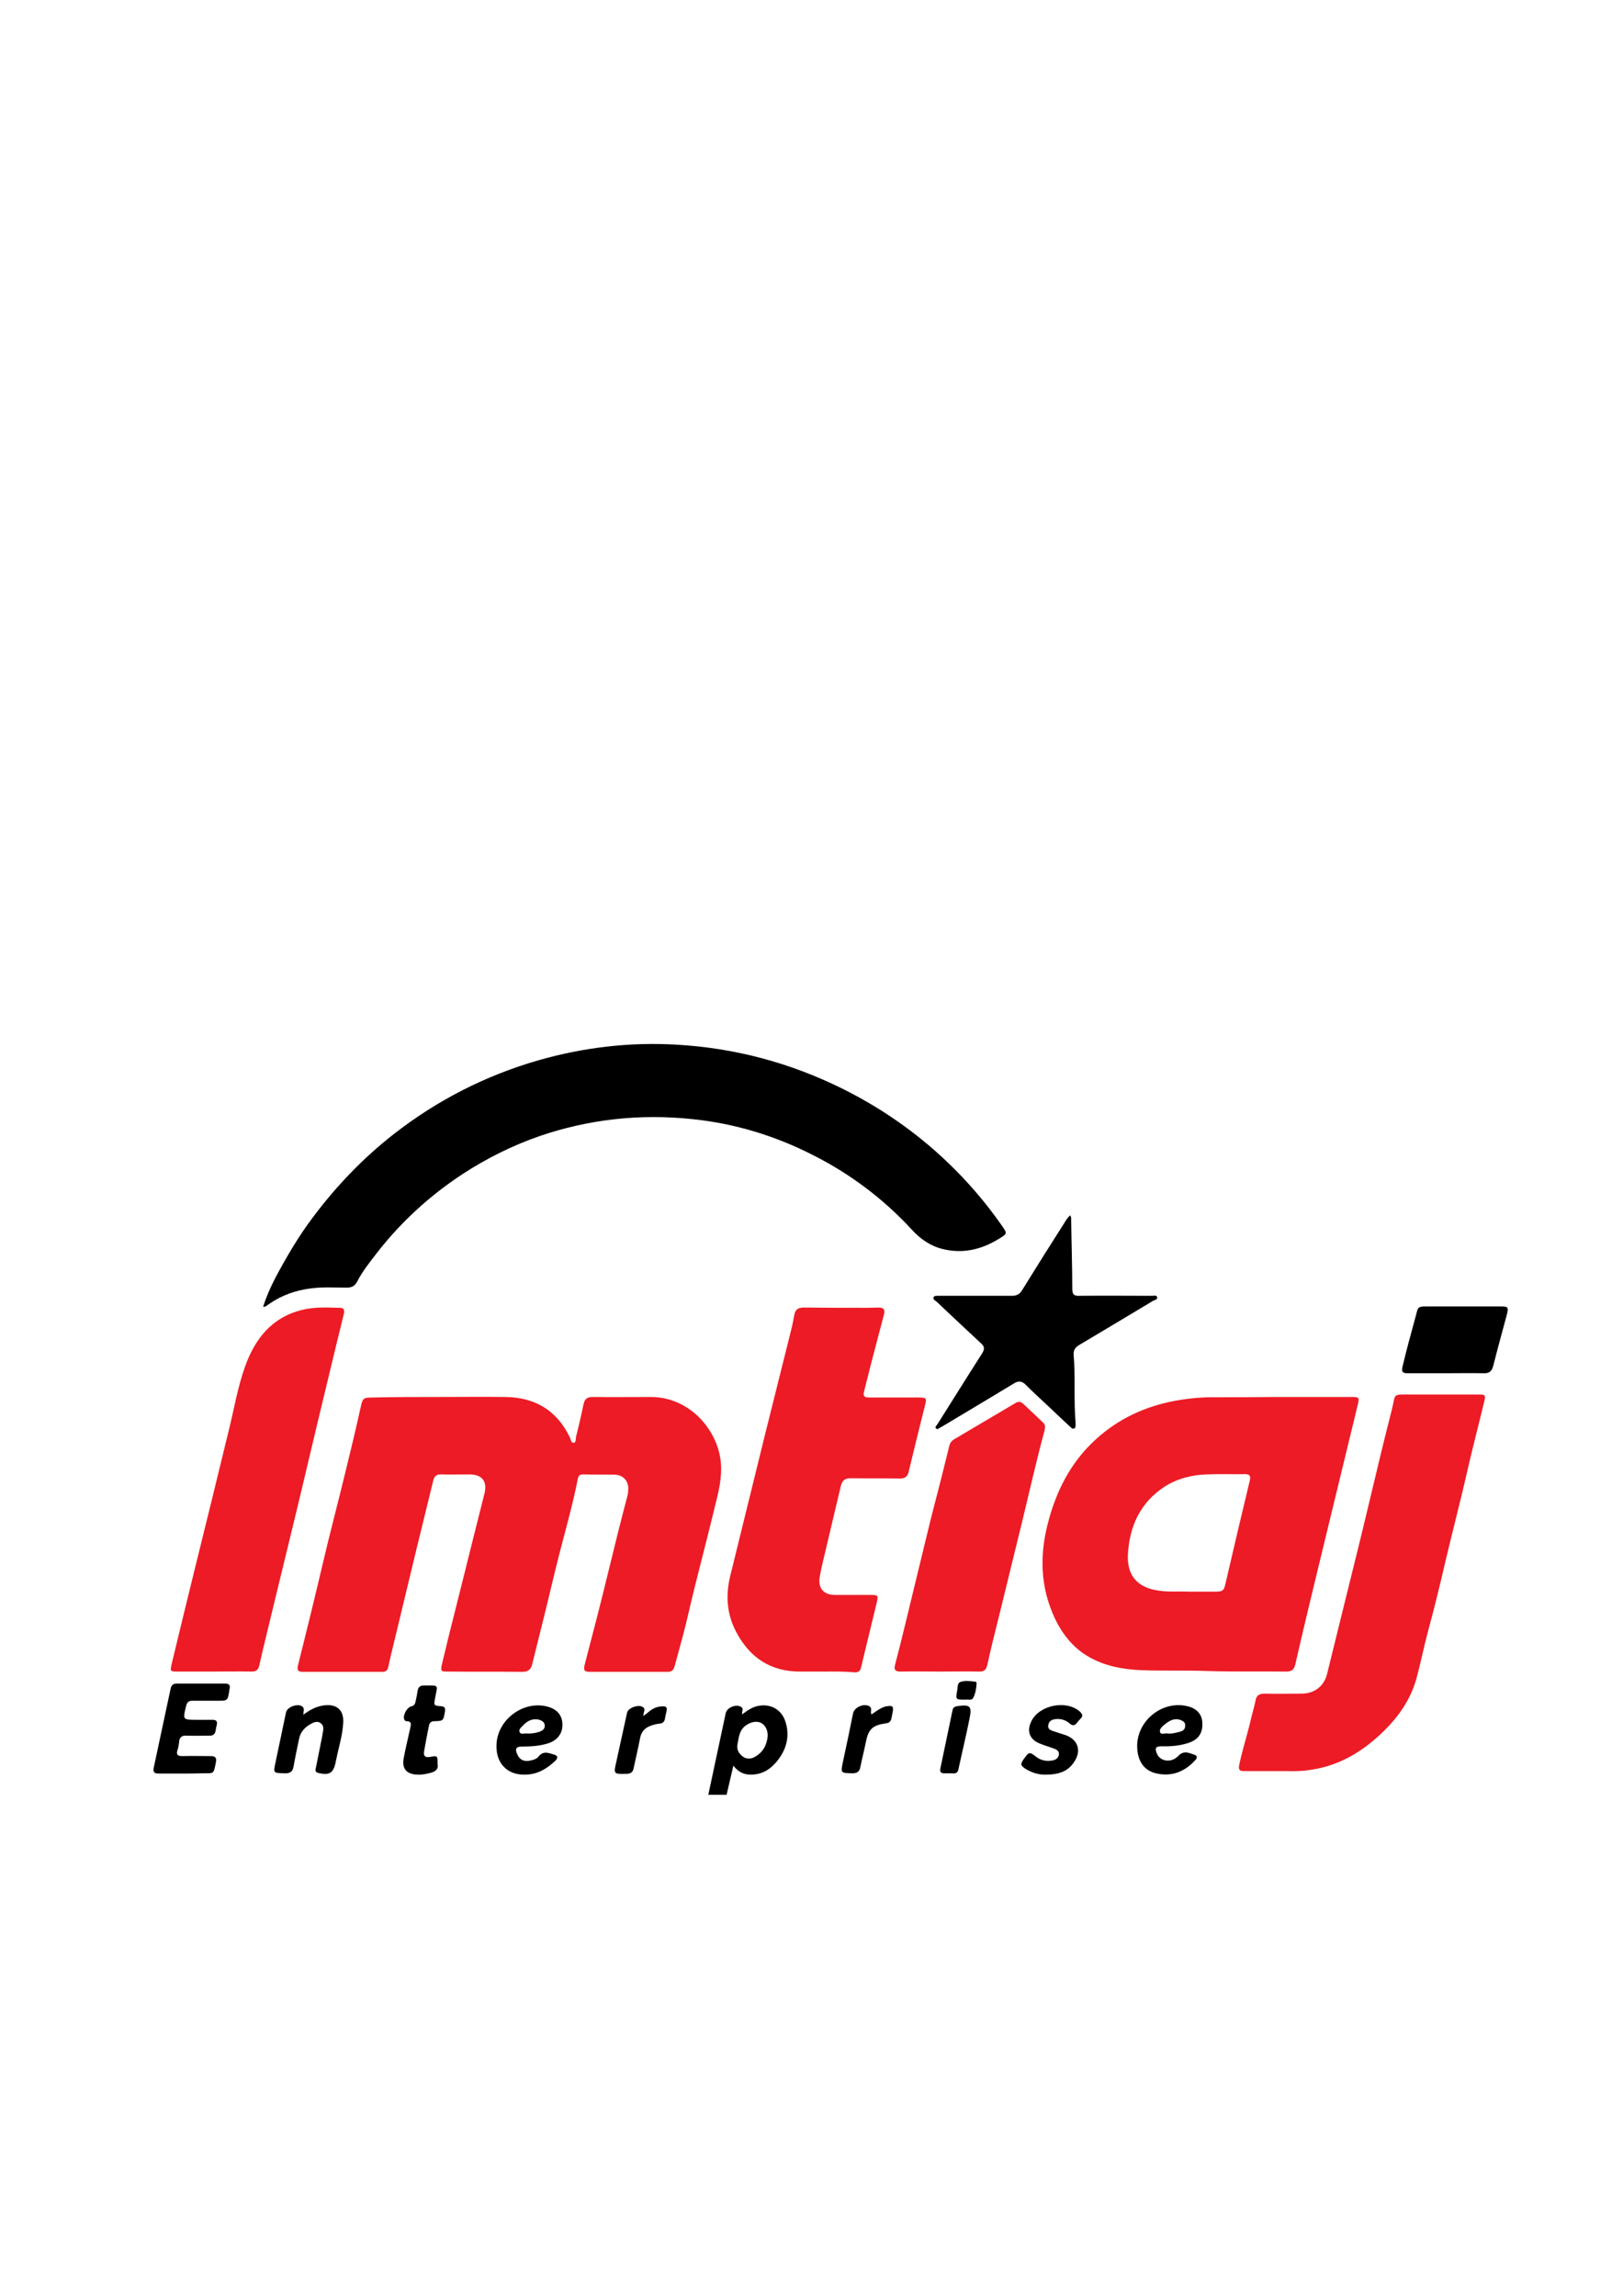
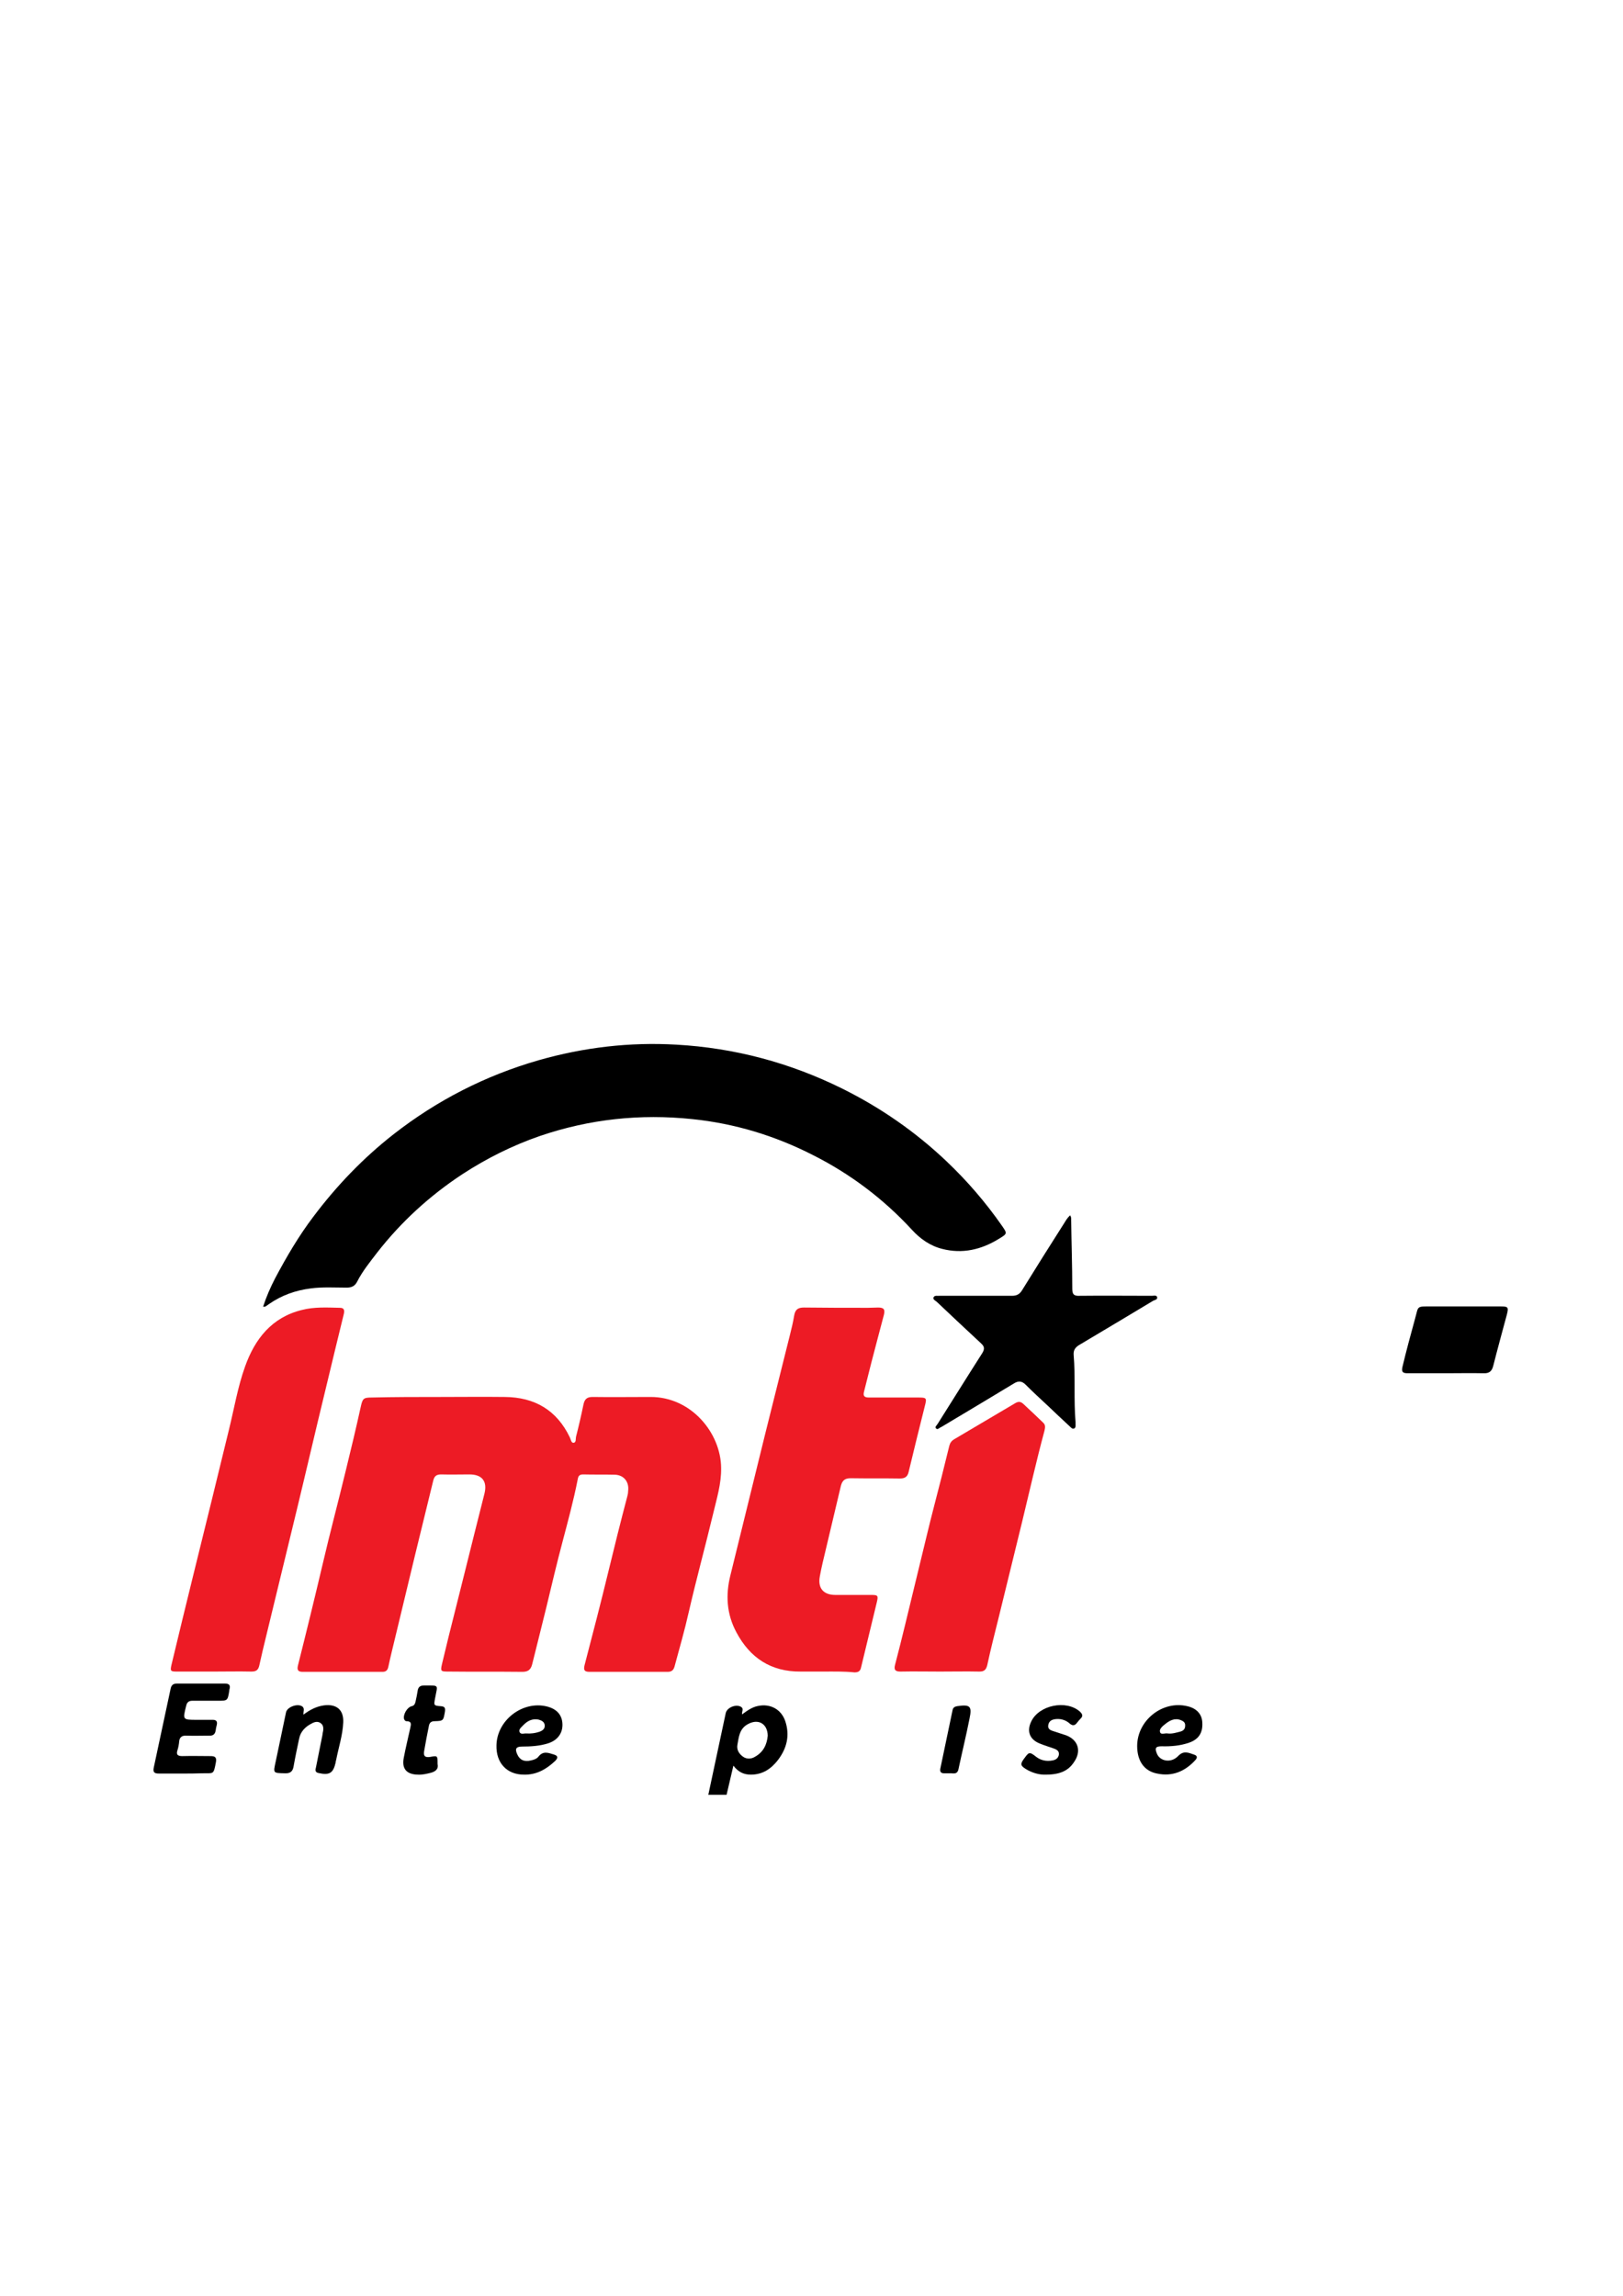
<svg xmlns="http://www.w3.org/2000/svg" version="1.1" id="Layer_1" x="0px" y="0px" viewBox="0 0 595.3 841.9" style="enable-background:new 0 0 595.3 841.9;" xml:space="preserve">
  <style type="text/css">
	.st0{fill:#ED1B25;}
</style>
  <g>
    <path d="M259.8,658.2c2.1-10,4.3-20,6.4-30c0.5-2.1,3.9-3.4,5.7-2.2c1,0.7,0.1,1.7,0.3,2.7c1.9-1.4,3.7-2.7,5.9-3.1   c4.4-0.9,8.4,1.2,9.9,5.5c1.8,5.3,0.6,10.1-2.7,14.4c-2.5,3.2-5.6,5.3-9.9,5.3c-2.5,0-4.6-0.9-6.4-3.3c-0.9,3.8-1.7,7.2-2.5,10.7   C264.2,658.2,262,658.2,259.8,658.2z M281.6,636.5c-0.1-4.5-3.6-6.4-7.5-4.1c-2.9,1.7-3.1,4.6-3.6,7.3c-0.4,1.9,0.5,3.4,2,4.5   c1.4,1,3.1,0.9,4.5,0C280,642.5,281.3,639.8,281.6,636.5z" />
    <path class="st0" d="M161.3,512.3c8,0,15.9-0.1,23.9,0c10.9,0.1,19,4.8,23.8,14.8c0.4,0.8,0.5,2.1,1.4,2c1-0.1,0.7-1.5,0.9-2.3   c1-3.9,1.9-7.8,2.7-11.7c0.4-1.9,1.2-2.8,3.3-2.8c7.1,0.1,14.1,0,21.2,0c15.1-0.1,25.9,13.3,26,26c0.1,5.8-1.6,11.2-2.9,16.7   c-2.9,12.1-6.2,24.1-9,36.3c-1.5,6.7-3.4,13.2-5.2,19.9c-0.4,1.4-1.2,1.9-2.5,1.9c-9.6,0-19.1,0-28.7,0c-1.9,0-2.2-0.7-1.8-2.4   c3-11.5,6-23,8.8-34.6c2.2-9.1,4.5-18.3,6.9-27.4c0.2-0.7,0.3-1.4,0.3-2c0.4-3.3-1.6-5.8-4.9-5.9c-3.9-0.1-7.8,0-11.6-0.1   c-1.3,0-1.8,0.5-2,1.8c-1.5,7.7-3.6,15.4-5.6,23c-2.1,7.9-4,16-5.9,23.9c-1.7,7-3.5,14-5.2,20.9c-0.5,2-1.5,2.8-3.6,2.8   c-9.1-0.1-18.1,0-27.2-0.1c-2.7,0-2.9-0.1-2.3-2.7c1.6-6.8,3.3-13.6,5-20.3c2.2-8.9,4.5-17.8,6.7-26.8c1.3-5.2,2.6-10.3,3.9-15.5   c1.1-4.5-0.9-7-5.5-7c-3.5,0-6.9,0.1-10.4,0c-1.7,0-2.5,0.6-2.9,2.3c-2.2,9-4.4,18-6.6,27c-2.4,9.9-4.8,19.9-7.2,29.9   c-0.9,3.8-1.9,7.7-2.7,11.5c-0.3,1.2-0.9,1.7-2.1,1.7c-9.8,0-19.5,0-29.3,0c-1.8,0-2.1-0.8-1.7-2.4c3.1-12.3,6.1-24.6,9-36.9   c2.7-11.6,5.8-23.2,8.6-34.8c1.9-7.7,3.7-15.3,5.4-23c0.7-3.2,1-3.5,4.2-3.5C144.7,512.3,153,512.3,161.3,512.3   C161.3,512.3,161.3,512.3,161.3,512.3z" />
-     <path class="st0" d="M468.4,512.3c9.1,0,18.3,0,27.4,0c2.7,0,2.9,0.2,2.2,2.9c-4.4,18.1-8.8,36.3-13.2,54.4   c-3.3,13.6-6.6,27.2-9.7,40.8c-0.5,2-1.4,2.6-3.4,2.6c-9.6-0.1-19.1,0.1-28.7-0.2c-8.1-0.3-16.2,0-24.3-0.3   c-6.9-0.3-13.6-1.5-19.7-5.1c-5.4-3.2-9.2-8-11.9-13.5c-5.7-11.9-5.9-24.1-2.4-36.6c2.9-10.6,7.7-20.1,15.6-27.9   c8.1-8,17.7-12.9,28.7-15.3c5.2-1.1,10.5-1.7,15.8-1.7C452.8,512.4,460.6,512.4,468.4,512.3C468.4,512.3,468.4,512.3,468.4,512.3z    M436.2,583.7c3.5,0,6.3,0,9.1,0c3.3,0,3.6-0.2,4.3-3.4c2.9-12.5,5.8-24.9,8.8-37.3c0.4-1.8,0-2.4-1.8-2.4   c-4.7,0.1-9.4-0.1-14.1,0.1c-5.4,0.2-10.6,1.5-15.2,4.4c-9.1,5.9-13.1,14.7-13.6,25.2c-0.3,6.7,2.8,11.4,10,12.8   C428.1,584,432.5,583.5,436.2,583.7z" />
    <path d="M96.5,479.2c1.2-3.7,2.7-7.1,4.4-10.4c4.2-7.9,8.7-15.6,14.1-22.7c8.5-11.3,18.2-21.4,29.3-30.1   c16-12.5,33.8-21.6,53.3-27.2c16.5-4.7,33.4-6.7,50.5-5.7c21.3,1.2,41.6,6.6,60.8,16.1c14.1,7,26.8,15.8,38.2,26.6   c7.6,7.2,14.4,15.1,20.4,23.7c2,2.9,2,2.9-1.1,4.8c-6.5,4-13.4,5.6-20.8,3.7c-4.4-1.1-8.1-3.7-11.1-7   c-10.4-11.3-22.6-20.5-36.3-27.4c-13.9-7.1-28.7-11.6-44.3-13.2c-19.1-2-37.7,0-55.9,6.2c-10.1,3.5-19.5,8.2-28.4,14   c-12,7.9-22.5,17.5-31.3,28.8c-2.6,3.4-5.3,6.7-7.3,10.6c-0.8,1.6-2,2.2-3.8,2.2c-4.4,0-8.9-0.3-13.3,0.3   c-5.5,0.7-10.6,2.5-15.2,5.7c-0.5,0.4-1,0.7-1.5,1C97.1,479.2,97,479.2,96.5,479.2z" />
    <path class="st0" d="M302,613c-2.8,0-5.5,0-8.3,0c-10.9,0.1-18.6-5-23.6-14.4c-3.6-6.7-4-13.7-2.2-20.9c4.3-17.3,8.5-34.7,12.8-52   c3-12,6-24,9-36c0.6-2.4,1.2-4.8,1.6-7.3c0.4-2.2,1.4-2.9,3.6-2.9c7.8,0.1,15.7,0.1,23.5,0.1c1.2,0,2.5-0.1,3.7-0.1   c2.1,0,2.6,0.7,2.1,2.7c-1.5,5.8-3.1,11.6-4.6,17.5c-0.9,3.6-1.8,7.1-2.7,10.7c-0.4,1.6,0.2,2.1,1.8,2.1c6,0,11.9,0,17.9,0   c3.3,0,3.4,0.1,2.6,3.2c-2,8-4,16-5.9,24c-0.4,1.8-1.3,2.5-3.2,2.5c-6-0.1-12.1,0-18.1-0.1c-2.2,0-3.1,0.9-3.6,2.9   c-1.8,7.7-3.7,15.5-5.5,23.2c-0.8,3.3-1.6,6.6-2.2,9.9c-0.8,4.3,1.3,6.8,5.7,6.8c4.4,0,8.7,0,13.1,0c2.5,0,2.7,0.2,2.1,2.7   c-1.9,8-3.9,16-5.8,24c-0.3,1.4-1.2,1.7-2.4,1.7C309.6,612.9,305.8,613,302,613z" />
-     <path class="st0" d="M468.5,649.5c-4.7,0-8.5,0-12.2,0c-1.6,0-2.1-0.5-1.8-2.1c1.2-5.8,3.1-11.5,4.4-17.3c0.5-2.1,1.2-4.3,1.6-6.4   c0.3-1.9,1.3-2.6,3.3-2.6c4.5,0.1,9,0,13.5,0c4.8,0,8.4-2.7,9.5-7.4c2.6-10.4,5.1-20.8,7.7-31.2c2.4-9.7,4.8-19.3,7.1-29   c2.9-12,5.7-24.1,8.8-36.1c1.7-6.5-0.1-6,7.2-6c8.2,0,16.5,0,24.7,0c2.5,0,2.7,0.2,2.1,2.6c-2,8.3-4.2,16.7-6.1,25   c-2.6,11.5-5.6,22.8-8.3,34.3c-1.9,8.2-3.9,16.4-6.1,24.5c-1.6,5.9-2.8,12-4.4,17.9c-2.6,9.1-8.2,16.1-15.3,22.2   c-7,6-14.8,10-23.9,11.2C476.1,649.8,471.8,649.4,468.5,649.5z" />
    <path class="st0" d="M78.6,613c-4.6,0-9.3,0-13.9,0c-2.2,0-2.3-0.3-1.8-2.5c2.6-10.8,5.2-21.6,7.9-32.5c2.3-9.3,4.6-18.7,6.9-28   c2.1-8.6,4.2-17.2,6.3-25.8c1.9-7.7,3.2-15.6,5.9-23.1c3.6-10.1,9.8-18,20.8-20.7c4.6-1.2,9.3-0.9,14-0.8c1.6,0,1.7,1,1.4,2.3   c-1,4.1-2,8.2-3,12.3c-2.2,9.1-4.4,18.3-6.6,27.4c-3.2,13.5-6.4,27.1-9.7,40.6c-3,12.5-6.1,25-9.1,37.5c-0.9,3.7-1.8,7.4-2.6,11.1   c-0.4,1.7-1.2,2.2-2.9,2.2C87.7,612.9,83.1,613,78.6,613z" />
    <path class="st0" d="M344.8,613c-4.8,0-9.7-0.1-14.5,0c-1.9,0-2.5-0.6-2-2.5c1.3-4.9,2.5-9.8,3.7-14.7c2.7-11,5.3-22,8-33   c1.7-7.1,3.6-14.2,5.4-21.3c0.9-3.8,1.9-7.5,2.8-11.3c0.3-1.1,0.8-1.8,1.8-2.4c7.5-4.4,15-8.9,22.5-13.3c1.1-0.6,1.9-0.5,2.8,0.3   c2.5,2.3,4.9,4.6,7.4,7c0.9,0.9,0.6,1.9,0.4,2.9c-3,11.1-5.5,22.3-8.2,33.4c-2.8,11.6-5.7,23.1-8.5,34.7c-1.5,6-3,11.9-4.3,17.9   c-0.4,1.6-1.1,2.3-2.8,2.3C354.4,612.9,349.6,613,344.8,613z" />
    <path d="M392.5,445.7c0.5,0.7,0.4,1.3,0.4,1.8c0.1,8.4,0.4,16.7,0.4,25.1c0,2.2,0.7,2.7,2.8,2.6c8.8-0.1,17.6,0,26.4,0   c0.7,0,1.6-0.3,1.9,0.4c0.3,1-0.8,1.1-1.4,1.4c-9,5.4-18,10.8-27.1,16.2c-1.5,0.9-2.2,1.9-2.1,3.6c0.7,8.2,0,16.5,0.7,24.7   c0,0.3,0,0.6,0,0.8c0,0.5,0.1,1.2-0.4,1.5c-0.7,0.4-1.2-0.2-1.6-0.6c-2.8-2.6-5.6-5.2-8.3-7.8c-2.7-2.5-5.4-5-8-7.6   c-1.4-1.4-2.7-1.5-4.4-0.4c-8.6,5.2-17.3,10.4-26,15.6c-0.2,0.1-0.5,0.3-0.7,0.4c-0.6,0.2-1.2,1.1-1.8,0.4   c-0.5-0.5,0.3-1.1,0.6-1.6c5.5-8.7,10.9-17.4,16.4-26c0.9-1.5,0.8-2.4-0.4-3.5c-5.4-5-10.8-10.1-16.2-15.2   c-0.5-0.5-1.6-0.9-1.3-1.7c0.4-0.9,1.5-0.5,2.2-0.6c8.9,0,17.7,0,26.6,0c1.6,0,2.7-0.5,3.6-1.9c5.2-8.4,10.4-16.7,15.7-25   C391,447.5,391.5,446.6,392.5,445.7z" />
    <path d="M530.4,503.6c-4.7,0-9.4,0-14.1,0c-1.8,0-2.3-0.5-1.9-2.3c1.4-5.9,3-11.8,4.6-17.6c1.4-4.9,0.3-4.6,6.3-4.6   c8.4,0,16.7,0,25.1,0c2.8,0,3,0.3,2.3,3c-1.7,6.3-3.4,12.5-5,18.8c-0.5,2-1.5,2.8-3.6,2.7C539.5,503.5,535,503.6,530.4,503.6   C530.4,503.6,530.4,503.6,530.4,503.6z" />
    <path d="M67,650.4c-2.9,0-5.8,0-8.7,0c-1.6,0-2.3-0.4-1.9-2.2c2.1-9.7,4.1-19.3,6.2-29c0.3-1.3,1-1.8,2.3-1.8c5.9,0,11.8,0,17.6,0   c1.4,0,2.1,0.5,1.7,2c-0.1,0.2-0.1,0.4-0.1,0.6c-0.6,3.7-0.6,3.7-4.2,3.7c-3.1,0-6.2,0-9.3,0c-1.3,0-2,0.5-2.3,1.8   c-1.3,5.2-1.4,5.2,4,5.2c1.9,0,3.9,0,5.8,0c1.3,0,1.7,0.7,1.4,1.9c-0.2,0.7-0.3,1.3-0.4,2c-0.2,1.4-1,2-2.4,1.9   c-2.8,0-5.5,0.1-8.3,0c-1.7-0.1-2.6,0.6-2.7,2.3c-0.1,1-0.3,2.1-0.6,3c-0.6,1.8,0.2,2.2,1.8,2.2c3.5-0.1,6.9,0,10.4,0   c1.6,0,2.2,0.5,1.9,2.2c-0.9,4.8-0.8,4-5,4.1C71.6,650.4,69.3,650.4,67,650.4C67,650.4,67,650.4,67,650.4z" />
    <path d="M192.2,650.8c-6.3,0-10.3-4.3-10.1-10.8c0.2-9.2,9.6-16.4,18.5-14.2c3.6,0.9,5.6,3.1,5.7,6.5c0.1,3.3-1.8,5.9-5.2,7   c-3.1,1-6.4,1.2-9.6,1.2c-2.2,0-2.7,0.8-1.8,2.8c0.9,2.1,2.6,2.9,5,2.3c1-0.2,2.2-0.6,2.8-1.4c1.7-2.2,3.6-1.4,5.6-0.8   c1.7,0.5,1.6,1.3,0.5,2.4C200.3,648.9,196.7,650.9,192.2,650.8z M193,635.7c1.8,0.1,3.3-0.1,4.8-0.6c1.1-0.4,2.1-1,2-2.4   c-0.1-1.3-1.2-1.8-2.3-2.1c-2.2-0.4-3.9,0.4-5.4,1.9c-0.7,0.8-2,1.6-1.5,2.7C191,636.2,192.4,635.6,193,635.7z" />
    <path d="M111.3,628.8c2.4-1.8,4.7-3,7.5-3.4c4.6-0.6,7.3,1.6,7.1,6.2c-0.2,4.7-1.7,9.2-2.6,13.8c-0.1,0.3-0.2,0.7-0.2,1   c-0.9,3.9-2.3,4.7-6.3,3.8c-1.4-0.3-1.1-1.3-0.9-2.1c0.7-3.7,1.5-7.3,2.2-11c0.2-0.7,0.2-1.5,0.4-2.2c0.2-1.2,0.1-2.3-0.9-3   c-1-0.7-2.1-0.5-3.2,0.1c-2.4,1.2-4.2,3-4.7,5.7c-0.7,3.3-1.4,6.6-2,10c-0.3,1.9-1.2,2.7-3.2,2.6c-4.4-0.1-4.3,0-3.4-4.2   c1.3-6,2.5-12,3.8-18.1c0.4-2.1,4.5-3.5,6.1-2.1C111.8,626.7,111.2,627.6,111.3,628.8z" />
    <path d="M417.1,640.3c0-9.4,9.3-16.8,18.4-14.6c3.5,0.8,5.4,3,5.5,6.1c0.2,3.7-1.4,6.1-4.9,7.3c-3.2,1.1-6.6,1.4-10,1.3   c-2.2,0-2.6,0.6-1.8,2.6c1.1,2.9,5.2,3.7,7.8,1c2.1-2.2,3.9-1.2,6-0.5c1.1,0.4,1.1,1.1,0.4,1.9c-3.8,4.2-8.5,6.2-14.1,5   C419.7,649.5,417.1,645.8,417.1,640.3z M428.3,635.7c1.6,0.2,3.1-0.3,4.7-0.7c1-0.3,1.7-0.9,1.7-2.1c0.1-1.2-0.6-1.7-1.6-2.1   c-2.3-0.9-4.2,0.2-5.9,1.6c-0.9,0.7-2.1,1.8-1.7,2.8C425.8,636.3,427.3,635.5,428.3,635.7z" />
    <path d="M383.6,650.8c-2.3,0.1-5-0.6-7.4-2.1c-1.9-1.2-2-1.8-0.7-3.6c1.8-2.4,1.9-3,4.6-0.8c1.7,1.3,3.8,1.7,5.9,1.3   c1.2-0.2,2.2-0.8,2.4-2.2c0.1-1.3-0.8-1.8-1.9-2.2c-1.7-0.6-3.4-1.1-5.1-1.8c-3.8-1.5-4.9-4.6-3.1-8.2c2.9-5.9,12.7-7.9,17.7-3.6   c1,0.9,1.4,1.7,0.3,2.7c-0.4,0.4-0.8,0.9-1.2,1.4c-0.8,1.1-1.6,1.3-2.7,0.4c-1.3-1.2-3-1.8-4.8-1.7c-1.5,0.1-2.8,0.5-3.1,2.2   c-0.3,1.7,1.1,2,2.3,2.4c1.4,0.5,2.9,0.9,4.3,1.4c4.4,1.7,5.6,5.8,2.9,9.7C391.9,649.4,388.7,650.8,383.6,650.8z" />
    <path d="M160.5,646.9c0.4,1.7-0.6,2.7-2.4,3.2c-1.6,0.4-3.2,0.8-4.9,0.7c-4.1-0.1-5.9-2.2-5.1-6.2c0.7-3.7,1.6-7.3,2.4-11   c0.3-1.3,0.5-2.4-1.4-2.4c-0.4,0-0.7-0.3-0.9-0.8c-0.4-1.6,1.1-4.3,2.8-4.7c0.9-0.2,1.2-0.8,1.4-1.6c0.3-1.4,0.6-2.7,0.8-4.1   c0.2-1.3,0.9-1.9,2.3-1.9c5.8,0,5-0.4,4.1,4.6c-0.5,2.7-0.6,2.8,2.1,3c1.4,0.1,1.7,0.6,1.5,2c-0.6,3.3-0.5,3.4-3.8,3.5   c-1.3,0-1.9,0.6-2.1,1.8c-0.6,3-1.2,6-1.7,9c-0.4,2,0.3,2.6,2.2,2.3C160.5,643.8,160.5,643.8,160.5,646.9z" />
-     <path d="M236,629.3c0.9-0.7,1.7-1.3,2.4-1.9c1.2-0.9,2.5-1.5,4-1.6c2.1-0.2,2.4,0.2,2,2.1c-0.2,0.8-0.4,1.6-0.5,2.4   c-0.2,1.1-0.8,1.7-2,1.8c-1.3,0.1-2.6,0.5-3.8,1c-1.8,0.8-2.9,2.2-3.3,4.2c-0.7,3.7-1.6,7.4-2.4,11.2c-0.3,1.4-1,1.9-2.4,2   c-5,0.1-5,0.2-3.9-4.6c1.3-5.9,2.6-11.9,3.9-17.8c0.4-1.9,4.6-3.3,6-1.9C236.9,626.9,235.9,628,236,629.3z" />
-     <path d="M319.7,628.7c1.2-0.8,2.2-1.6,3.4-2.2c0.7-0.4,1.5-0.7,2.3-0.8c2.1-0.3,2.4,0.1,2,2.3c-0.1,0.7-0.3,1.3-0.4,2   c-0.2,1.3-0.9,1.9-2.2,2c-4.8,0.7-6.3,2.2-7.2,6.8c-0.6,3-1.4,6.1-2,9.1c-0.3,1.7-1.1,2.4-2.9,2.4c-4.4-0.1-4.4,0-3.5-4.3   c1.3-5.9,2.5-11.8,3.7-17.7c0.5-2.3,4.1-3.8,6.1-2.5C320.1,626.7,319,627.8,319.7,628.7z" />
    <path d="M348.4,650.3c-1,0-1.6,0-2.2,0c-1.1,0-1.5-0.6-1.3-1.7c1.5-7.2,3-14.4,4.5-21.5c0.2-0.9,0.7-1.2,1.6-1.4   c4.8-0.7,5.6-0.1,4.6,4.6c-1.2,6.1-2.7,12.2-4,18.3C351.2,651,349.5,650.2,348.4,650.3z" />
-     <path d="M354,623.3c-3.5,0-3.5,0-2.9-3.4c0.2-1.1,0-2.7,1.2-3.1c1.7-0.6,3.5-0.3,5.3-0.1c0.4,0,0.7,0.3,0.6,0.7   c-0.1,1.8-0.4,3.6-1.2,5.2C356.4,623.8,354.9,623.1,354,623.3z" />
  </g>
</svg>